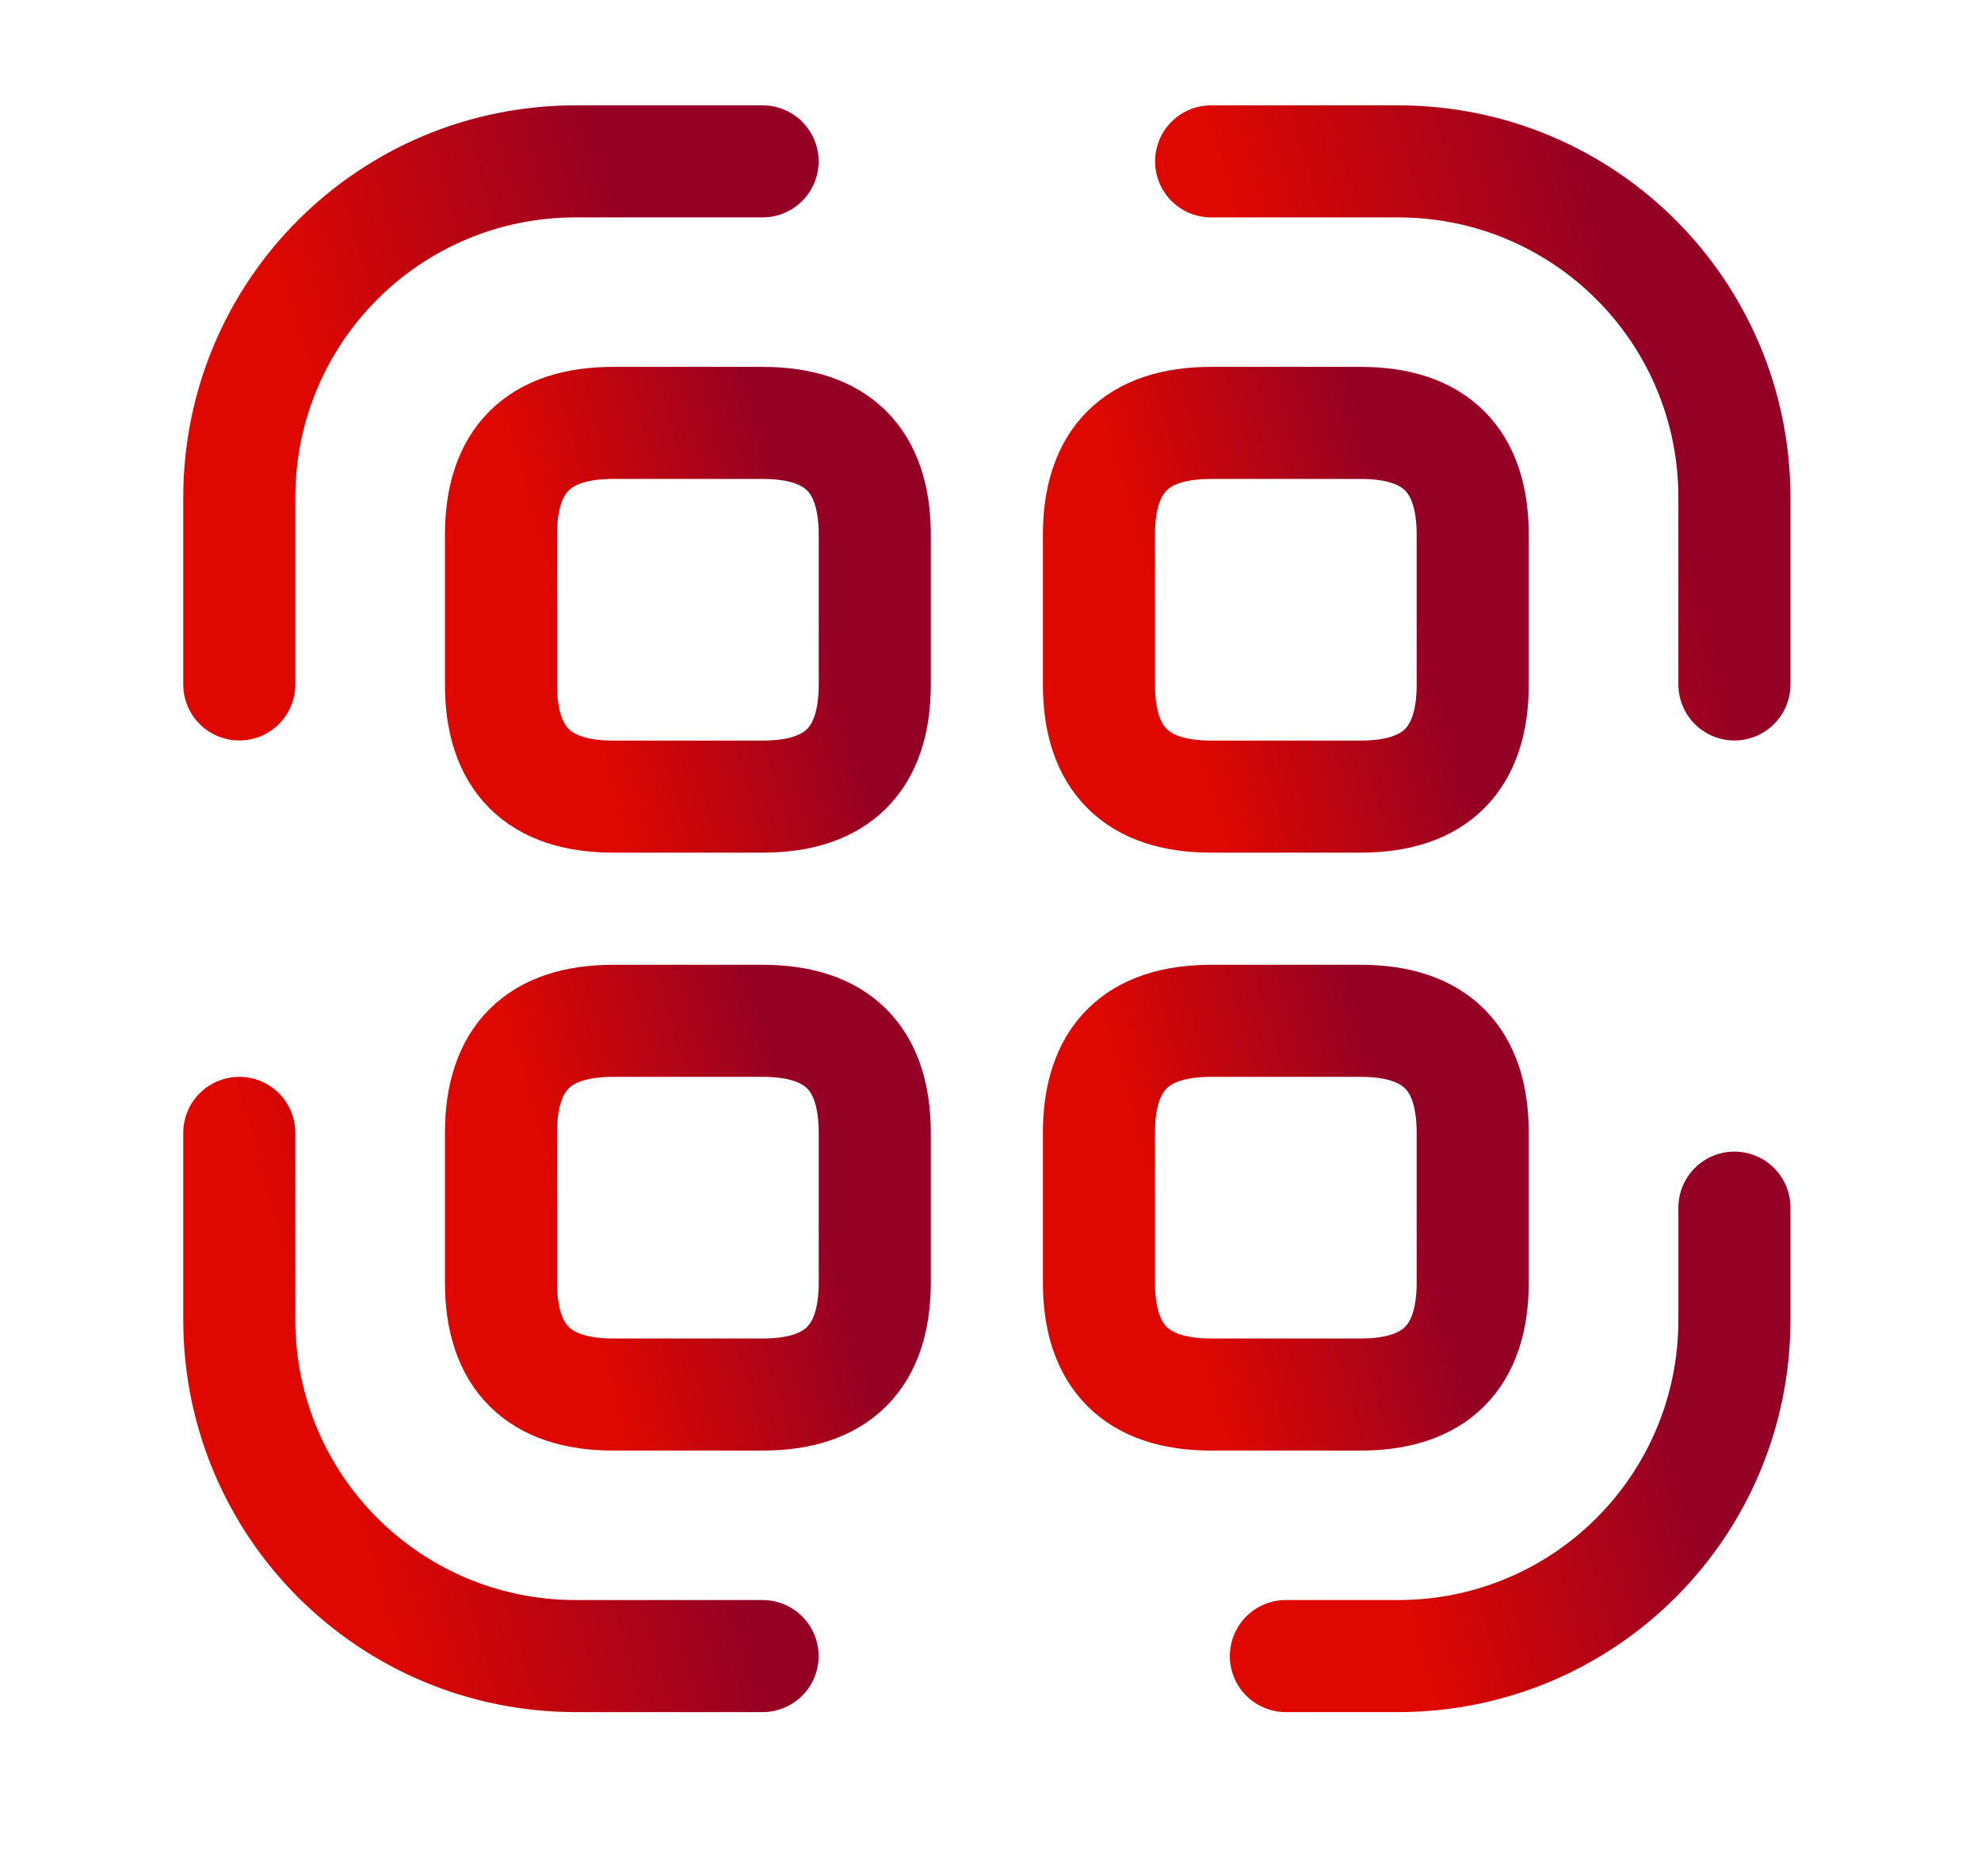
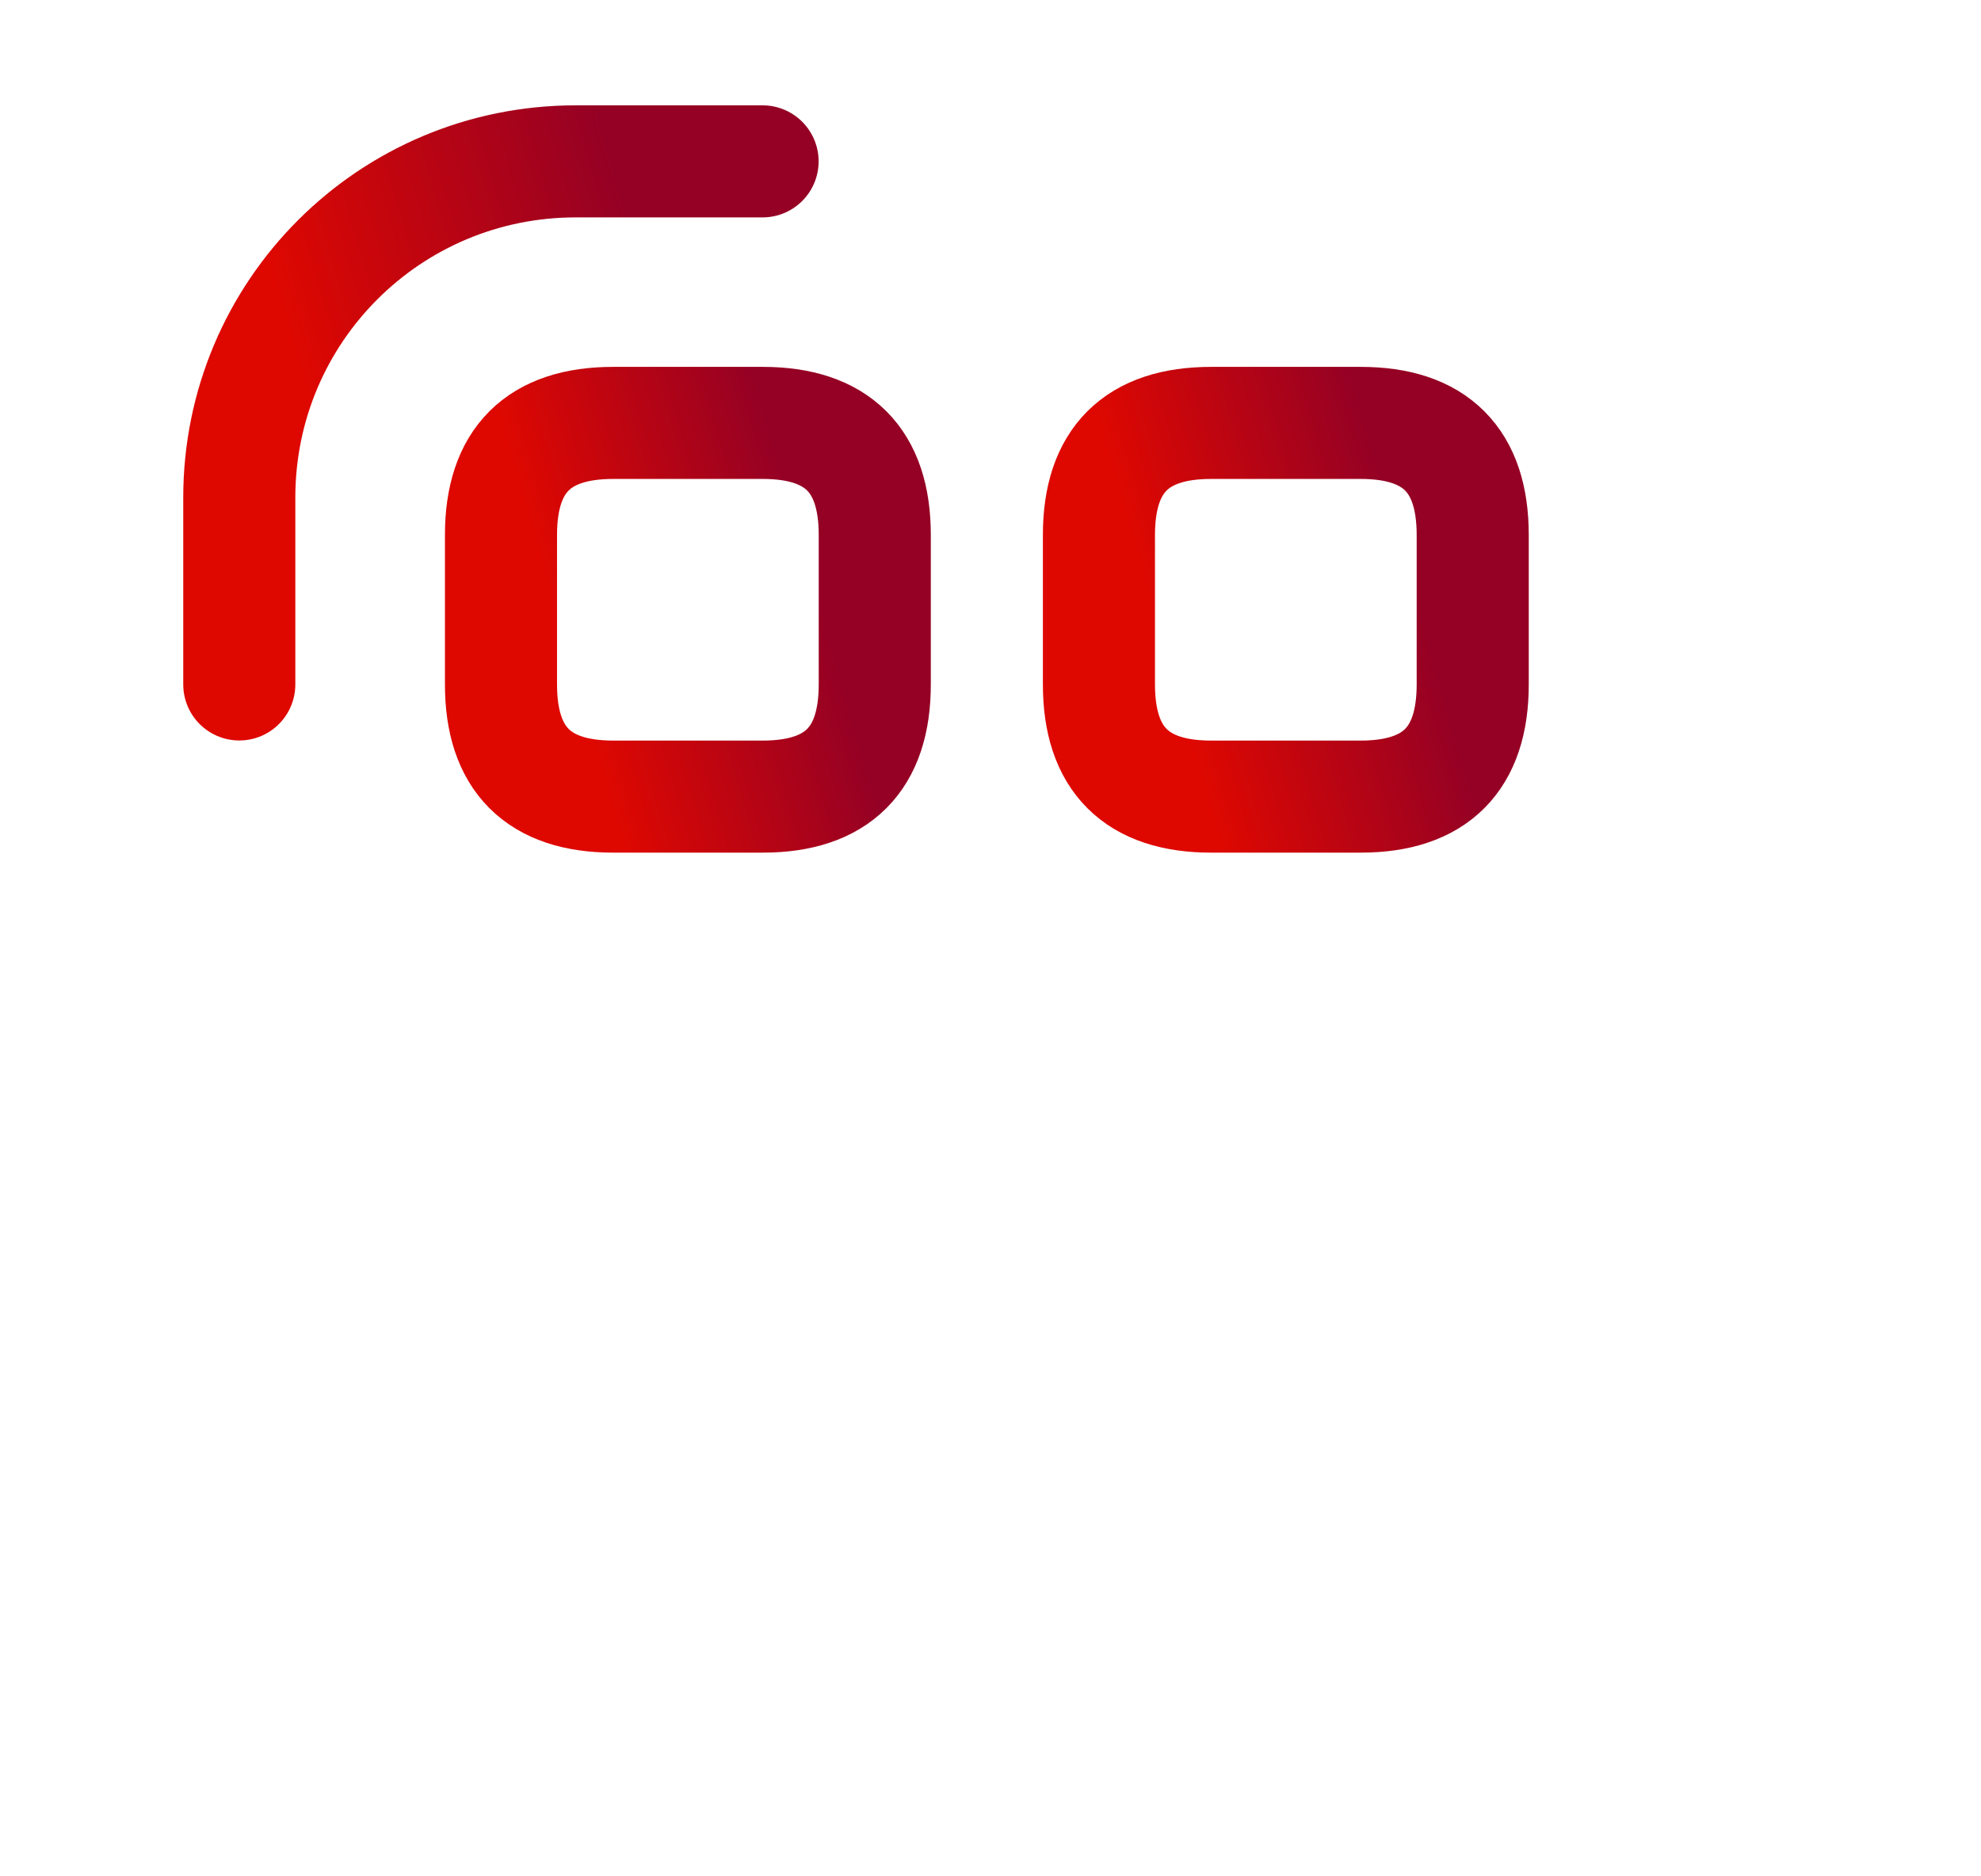
<svg xmlns="http://www.w3.org/2000/svg" width="19" height="18" viewBox="0 0 19 18" fill="none">
  <path d="M2.295 6.566V4.774C2.295 2.989 3.737 1.548 5.522 1.548H7.314" stroke="url(#paint0_linear_97_2299)" stroke-width="1.075" stroke-linecap="round" stroke-linejoin="round" />
-   <path d="M11.616 1.548H13.408C15.194 1.548 16.635 2.989 16.635 4.774V6.566" stroke="url(#paint1_linear_97_2299)" stroke-width="1.075" stroke-linecap="round" stroke-linejoin="round" />
-   <path d="M16.635 11.585V12.661C16.635 14.446 15.194 15.887 13.409 15.887H12.333" stroke="url(#paint2_linear_97_2299)" stroke-width="1.075" stroke-linecap="round" stroke-linejoin="round" />
-   <path d="M7.314 15.887H5.522C3.737 15.887 2.295 14.446 2.295 12.661V10.868" stroke="url(#paint3_linear_97_2299)" stroke-width="1.075" stroke-linecap="round" stroke-linejoin="round" />
  <path d="M8.39 5.132V6.566C8.39 7.283 8.032 7.642 7.315 7.642H5.881C5.164 7.642 4.805 7.283 4.805 6.566V5.132C4.805 4.415 5.164 4.057 5.881 4.057H7.315C8.032 4.057 8.39 4.415 8.39 5.132Z" stroke="url(#paint4_linear_97_2299)" stroke-width="1.075" stroke-linecap="round" stroke-linejoin="round" />
  <path d="M14.125 5.132V6.566C14.125 7.283 13.767 7.642 13.05 7.642H11.616C10.899 7.642 10.54 7.283 10.54 6.566V5.132C10.54 4.415 10.899 4.057 11.616 4.057H13.05C13.767 4.057 14.125 4.415 14.125 5.132Z" stroke="url(#paint5_linear_97_2299)" stroke-width="1.075" stroke-linecap="round" stroke-linejoin="round" />
-   <path d="M8.39 10.868V12.302C8.39 13.019 8.032 13.378 7.315 13.378H5.881C5.164 13.378 4.805 13.019 4.805 12.302V10.868C4.805 10.151 5.164 9.793 5.881 9.793H7.315C8.032 9.793 8.39 10.151 8.39 10.868Z" stroke="url(#paint6_linear_97_2299)" stroke-width="1.075" stroke-linecap="round" stroke-linejoin="round" />
-   <path d="M14.125 10.868V12.302C14.125 13.019 13.767 13.378 13.05 13.378H11.616C10.899 13.378 10.54 13.019 10.54 12.302V10.868C10.54 10.151 10.899 9.793 11.616 9.793H13.05C13.767 9.793 14.125 10.151 14.125 10.868Z" stroke="url(#paint7_linear_97_2299)" stroke-width="1.075" stroke-linecap="round" stroke-linejoin="round" />
  <defs>
    <linearGradient id="paint0_linear_97_2299" x1="7.314" y1="6.566" x2="4.014" y2="7.517" gradientUnits="userSpaceOnUse">
      <stop stop-color="#950124" />
      <stop offset="1" stop-color="#DE0801" />
    </linearGradient>
    <linearGradient id="paint1_linear_97_2299" x1="16.635" y1="6.566" x2="13.335" y2="7.517" gradientUnits="userSpaceOnUse">
      <stop stop-color="#950124" />
      <stop offset="1" stop-color="#DE0801" />
    </linearGradient>
    <linearGradient id="paint2_linear_97_2299" x1="16.635" y1="15.887" x2="13.807" y2="16.702" gradientUnits="userSpaceOnUse">
      <stop stop-color="#950124" />
      <stop offset="1" stop-color="#DE0801" />
    </linearGradient>
    <linearGradient id="paint3_linear_97_2299" x1="7.314" y1="15.887" x2="4.014" y2="16.837" gradientUnits="userSpaceOnUse">
      <stop stop-color="#950124" />
      <stop offset="1" stop-color="#DE0801" />
    </linearGradient>
    <linearGradient id="paint4_linear_97_2299" x1="8.39" y1="7.642" x2="6.033" y2="8.321" gradientUnits="userSpaceOnUse">
      <stop stop-color="#950124" />
      <stop offset="1" stop-color="#DE0801" />
    </linearGradient>
    <linearGradient id="paint5_linear_97_2299" x1="14.125" y1="7.642" x2="11.768" y2="8.321" gradientUnits="userSpaceOnUse">
      <stop stop-color="#950124" />
      <stop offset="1" stop-color="#DE0801" />
    </linearGradient>
    <linearGradient id="paint6_linear_97_2299" x1="8.39" y1="13.378" x2="6.033" y2="14.056" gradientUnits="userSpaceOnUse">
      <stop stop-color="#950124" />
      <stop offset="1" stop-color="#DE0801" />
    </linearGradient>
    <linearGradient id="paint7_linear_97_2299" x1="14.125" y1="13.378" x2="11.768" y2="14.056" gradientUnits="userSpaceOnUse">
      <stop stop-color="#950124" />
      <stop offset="1" stop-color="#DE0801" />
    </linearGradient>
  </defs>
</svg>